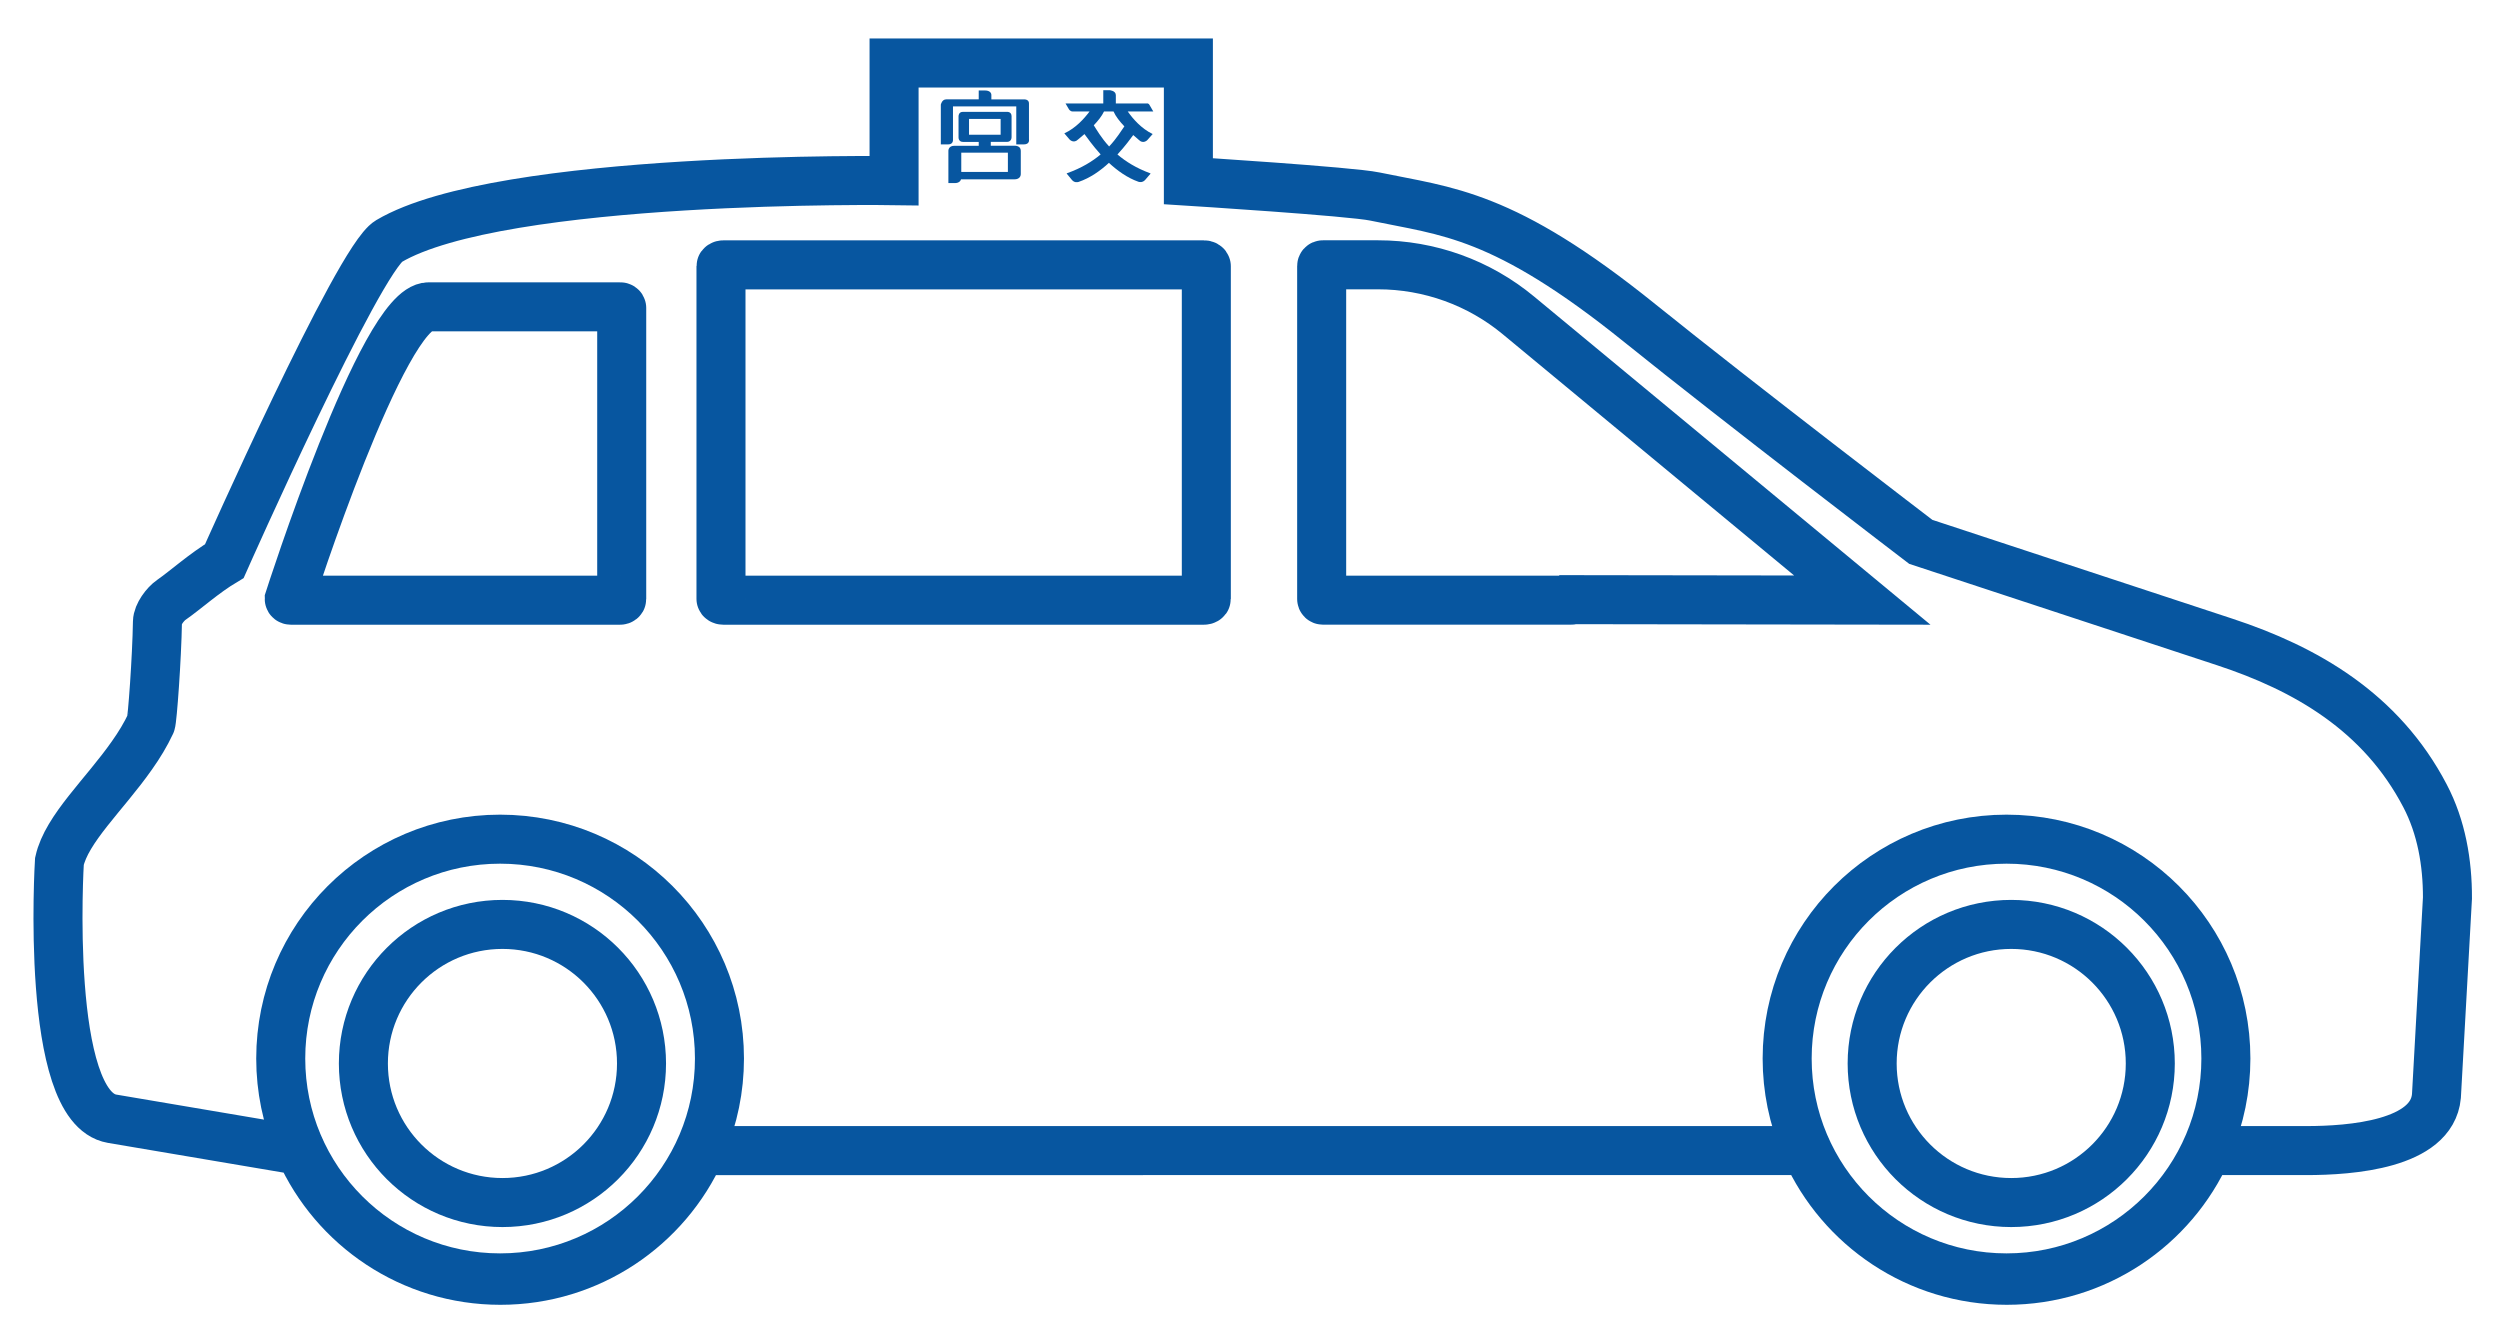
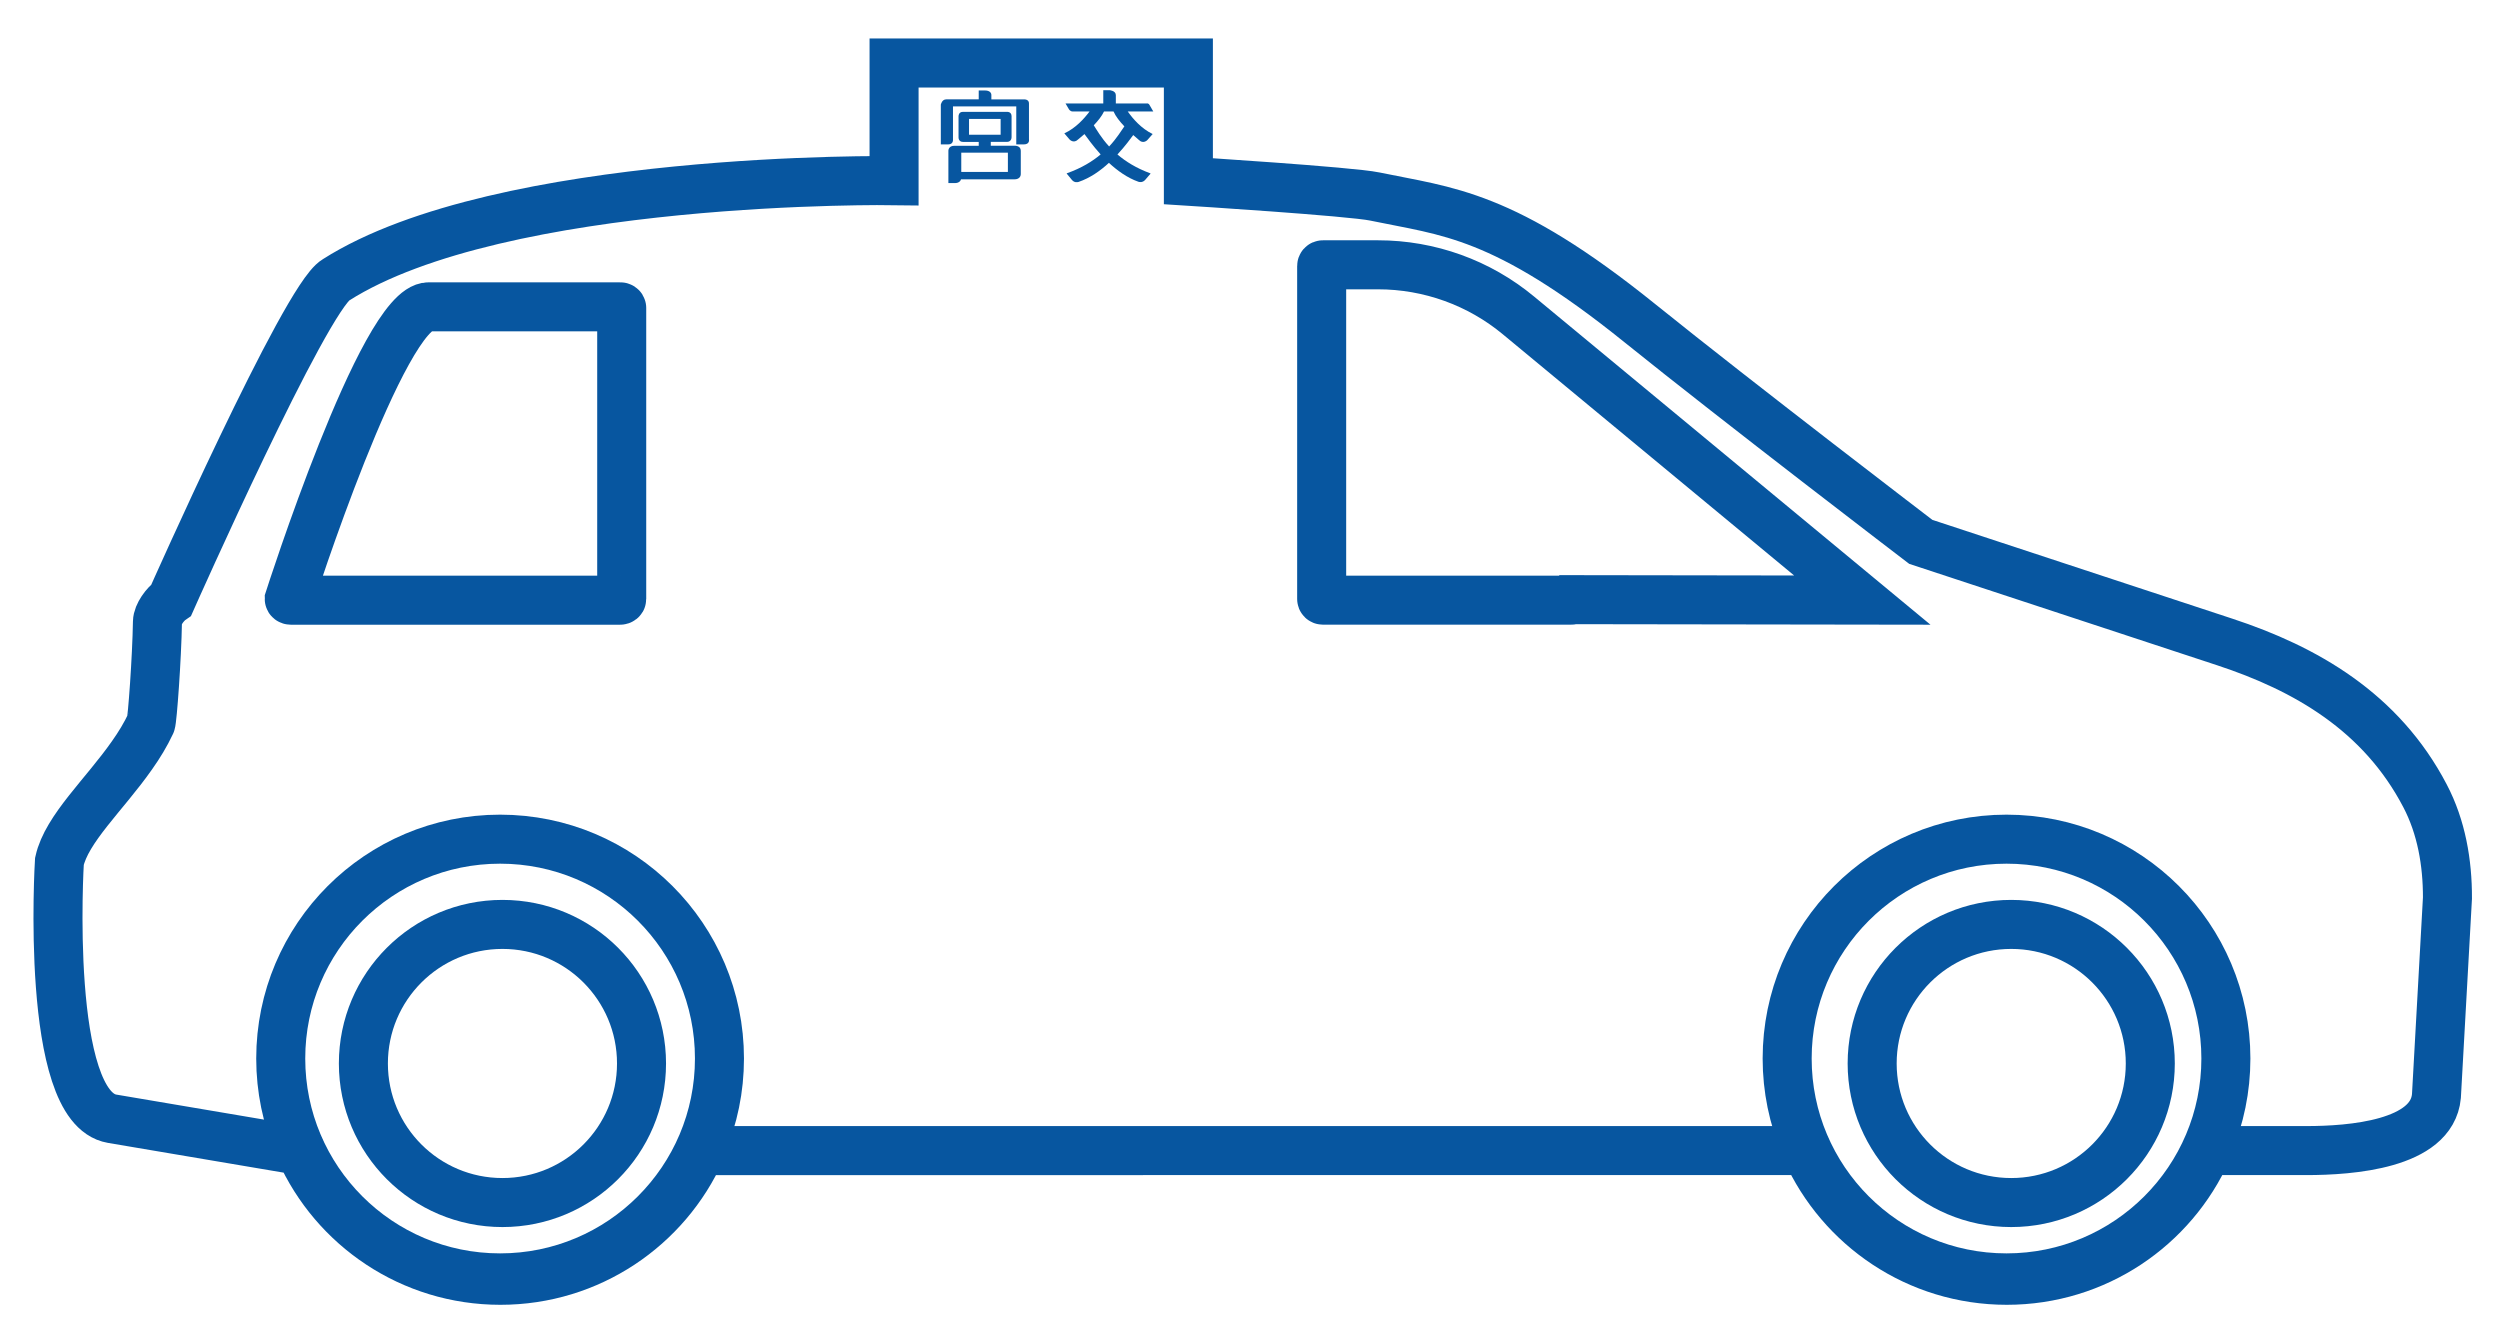
<svg xmlns="http://www.w3.org/2000/svg" version="1.1" x="0px" y="0px" width="51px" height="27px" viewBox="-0.683 -0.785 51 27" enable-background="new -0.683 -0.785 51 27" xml:space="preserve">
  <defs>
</defs>
  <path fill="#0756A0" d="M20.308,2.058V1.334c0,0,0.004-0.041-0.02-0.065s-0.063-0.026-0.063-0.026h-0.684V1.156  c0-0.1-0.127-0.095-0.127-0.095h-0.131v0.181h-0.664c-0.088,0-0.109,0.108-0.109,0.108v0.811h0.15c0.109,0,0.098-0.098,0.098-0.098  V1.386h1.291v0.775h0.154C20.33,2.161,20.308,2.058,20.308,2.058" />
  <path fill="#0756A0" d="M20.019,2.188h-0.49V2.109h0.332c0.057,0,0.092-0.039,0.092-0.098V1.586c0-0.094-0.09-0.089-0.09-0.089  h-0.904c-0.09,0-0.088,0.089-0.088,0.089v0.431c0,0-0.004,0.093,0.09,0.093h0.322v0.079h-0.498c-0.123,0-0.121,0.101-0.121,0.101  v0.069v0.412v0.002V2.95h0.131c0.09,0,0.119-0.049,0.127-0.077h1.094c0.076,0,0.125-0.044,0.125-0.108V2.289  C20.14,2.184,20.019,2.188,20.019,2.188 M19.085,1.641h0.645v0.322h-0.645V1.641z M19.878,2.723h-0.951V2.33h0.951V2.723z" />
  <path fill="#0756A0" d="M22.548,2.068c0.09,0.093,0.174,0.005,0.174,0.005l0.109-0.123V1.949c-0.232-0.112-0.402-0.309-0.508-0.46  h0.521c0,0-0.051-0.089-0.076-0.131c-0.023-0.044-0.059-0.032-0.059-0.032H22.08v-0.17c0-0.092-0.125-0.101-0.125-0.101h-0.131  v0.271h-0.77l0.07,0.119c0,0,0.027,0.044,0.074,0.044h0.346c-0.111,0.148-0.283,0.34-0.514,0.446v0.001l0.107,0.125  c0,0,0.082,0.09,0.174-0.002c0.037-0.029,0.082-0.067,0.129-0.109c0.051,0.067,0.166,0.234,0.33,0.415  c-0.168,0.142-0.389,0.278-0.686,0.384c0,0-0.002,0.002-0.008,0.005c0,0,0.057,0.067,0.107,0.13  c0.051,0.062,0.115,0.049,0.137,0.042c0.234-0.079,0.445-0.228,0.619-0.389c0.172,0.159,0.375,0.306,0.602,0.386  c0.021,0.007,0.086,0.021,0.139-0.04s0.109-0.127,0.109-0.127c-0.004-0.004-0.008-0.006-0.008-0.006  c-0.287-0.106-0.504-0.243-0.668-0.384c0.158-0.171,0.271-0.327,0.322-0.396C22.478,2.009,22.515,2.041,22.548,2.068 M22.033,1.489  c0.045,0.103,0.129,0.207,0.221,0.304c-0.061,0.083-0.15,0.239-0.311,0.41c-0.166-0.182-0.256-0.345-0.313-0.432  c0.086-0.09,0.164-0.187,0.209-0.282H22.033z" />
-   <path fill="none" stroke="#0756A0" stroke-miterlimit="10" d="M14.072,11.459h9.807c0.025,0,0.047-0.014,0.047-0.027V4.646  c0-0.015-0.021-0.028-0.047-0.028h-9.807c-0.025,0-0.047,0.014-0.047,0.028v6.786C14.025,11.445,14.046,11.459,14.072,11.459z" />
  <path fill="none" stroke="#0756A0" stroke-miterlimit="10" d="M5.25,11.459h6.719c0.016,0,0.031-0.012,0.031-0.023V5.497  c0-0.014-0.016-0.023-0.031-0.023H8.062c-0.936,0-2.844,5.962-2.844,5.962C5.218,11.447,5.232,11.459,5.25,11.459z" />
  <circle fill="none" stroke="#0756A0" stroke-miterlimit="10" cx="40.25" cy="20.809" r="4.475" />
  <circle fill="none" stroke="#0756A0" stroke-miterlimit="10" cx="9.519" cy="20.809" r="4.475" />
-   <path fill="none" stroke="#0756A0" stroke-miterlimit="10" d="M2.394,13.974c0.031-0.071,0.123-1.332,0.135-2.074  c0.002-0.151,0.158-0.361,0.283-0.447c0.297-0.207,0.664-0.542,1.082-0.792c0,0,2.732-6.157,3.355-6.526  C9.539,2.78,17.556,2.9,17.556,2.9V0.5h6.004v2.412c0,0,3.316,0.209,3.803,0.312c1.471,0.308,2.615,0.333,5.406,2.583  c2.018,1.626,5.732,4.462,5.732,4.462l6.203,2.043c1.645,0.542,3.188,1.422,4.084,3.139c0.334,0.637,0.459,1.364,0.457,2.084  l-0.225,4.043c-0.092,0.984-1.744,1.109-2.652,1.109h-2.029c-0.697,1.56-2.264,2.646-4.084,2.646s-3.385-1.087-4.086-2.646H13.611  c-0.699,1.56-2.266,2.646-4.086,2.646s-3.387-1.087-4.084-2.646l-3.838-0.65c-1.381-0.236-1.074-5.25-1.074-5.25  c0.148-0.666,0.92-1.363,1.48-2.163C2.158,14.414,2.289,14.198,2.394,13.974z" />
+   <path fill="none" stroke="#0756A0" stroke-miterlimit="10" d="M2.394,13.974c0.031-0.071,0.123-1.332,0.135-2.074  c0.002-0.151,0.158-0.361,0.283-0.447c0,0,2.732-6.157,3.355-6.526  C9.539,2.78,17.556,2.9,17.556,2.9V0.5h6.004v2.412c0,0,3.316,0.209,3.803,0.312c1.471,0.308,2.615,0.333,5.406,2.583  c2.018,1.626,5.732,4.462,5.732,4.462l6.203,2.043c1.645,0.542,3.188,1.422,4.084,3.139c0.334,0.637,0.459,1.364,0.457,2.084  l-0.225,4.043c-0.092,0.984-1.744,1.109-2.652,1.109h-2.029c-0.697,1.56-2.264,2.646-4.084,2.646s-3.385-1.087-4.086-2.646H13.611  c-0.699,1.56-2.266,2.646-4.086,2.646s-3.387-1.087-4.084-2.646l-3.838-0.65c-1.381-0.236-1.074-5.25-1.074-5.25  c0.148-0.666,0.92-1.363,1.48-2.163C2.158,14.414,2.289,14.198,2.394,13.974z" />
  <path fill="none" stroke="#0756A0" stroke-miterlimit="10" d="M37.308,11.457L30.294,5.65c-0.805-0.668-1.818-1.033-2.865-1.033  h-1.125c-0.016,0-0.025,0.012-0.025,0.025v6.792c0,0.013,0.01,0.024,0.025,0.024h5.068c0.006,0,0.014-0.004,0.018-0.01  L37.308,11.457z" />
  <circle fill="none" stroke="#0756A0" stroke-miterlimit="10" cx="40.346" cy="20.91" r="2.837" />
  <circle fill="none" stroke="#0756A0" stroke-miterlimit="10" cx="9.567" cy="20.91" r="2.837" />
</svg>